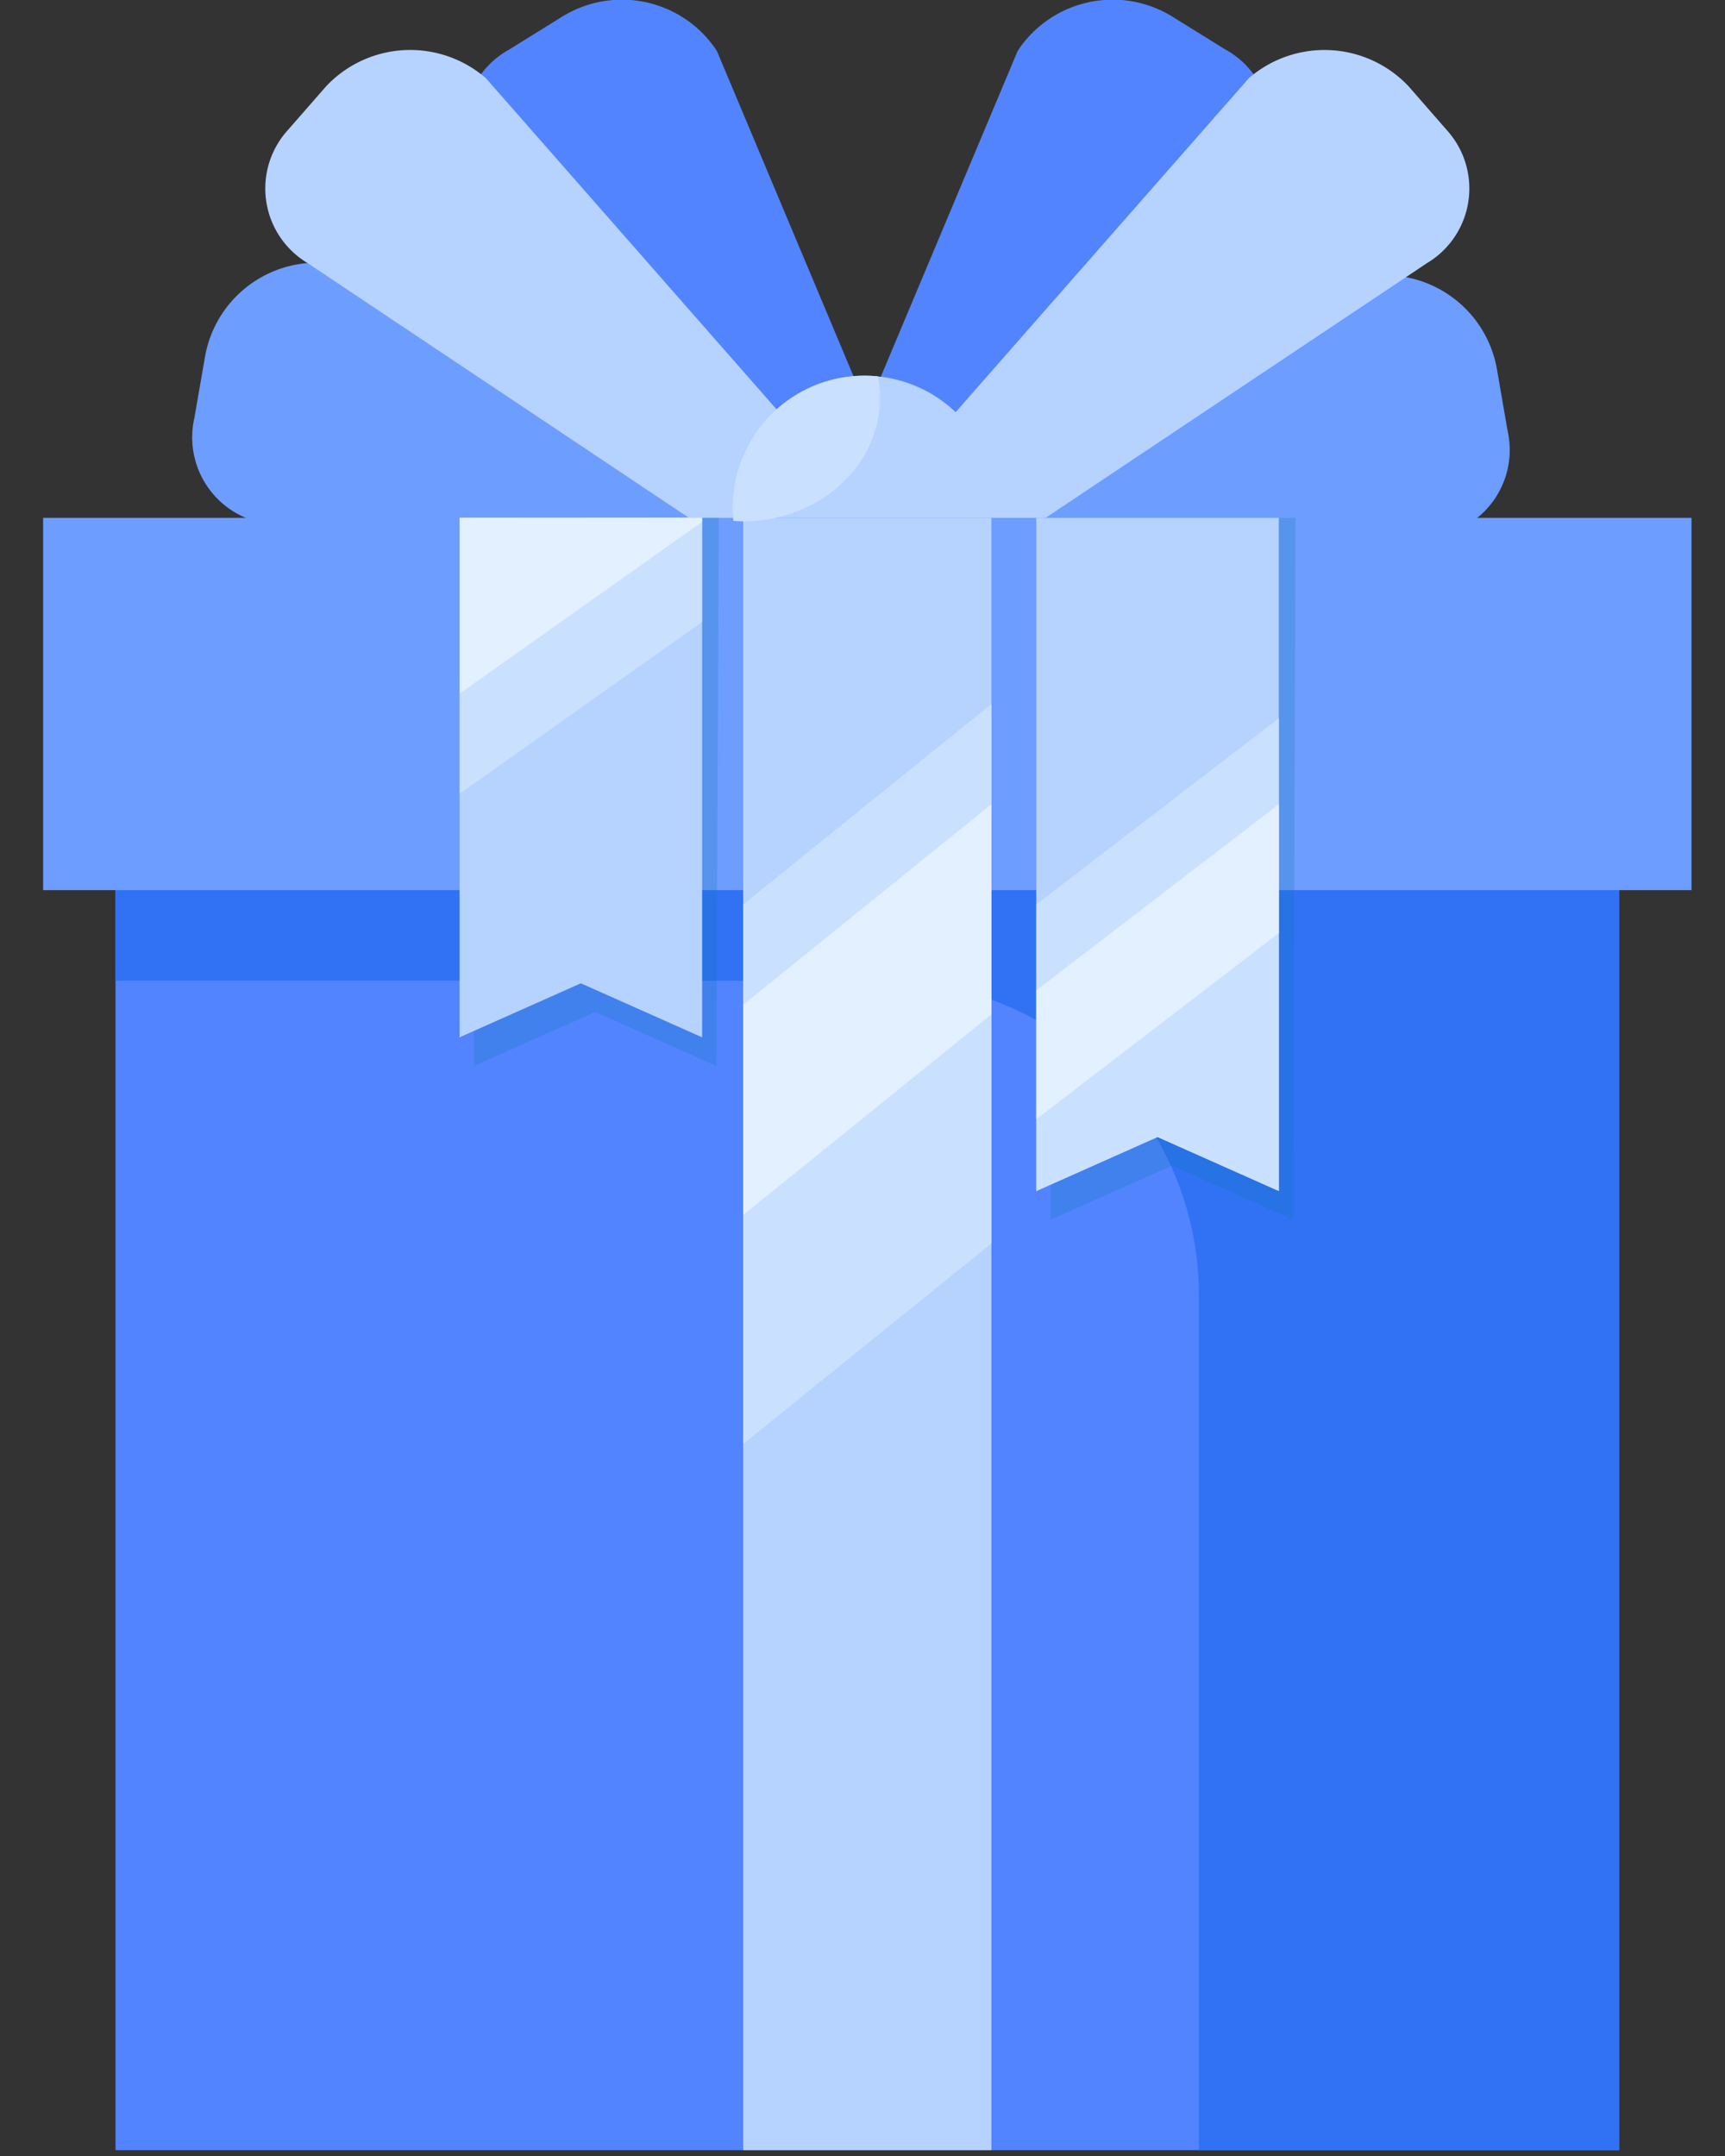
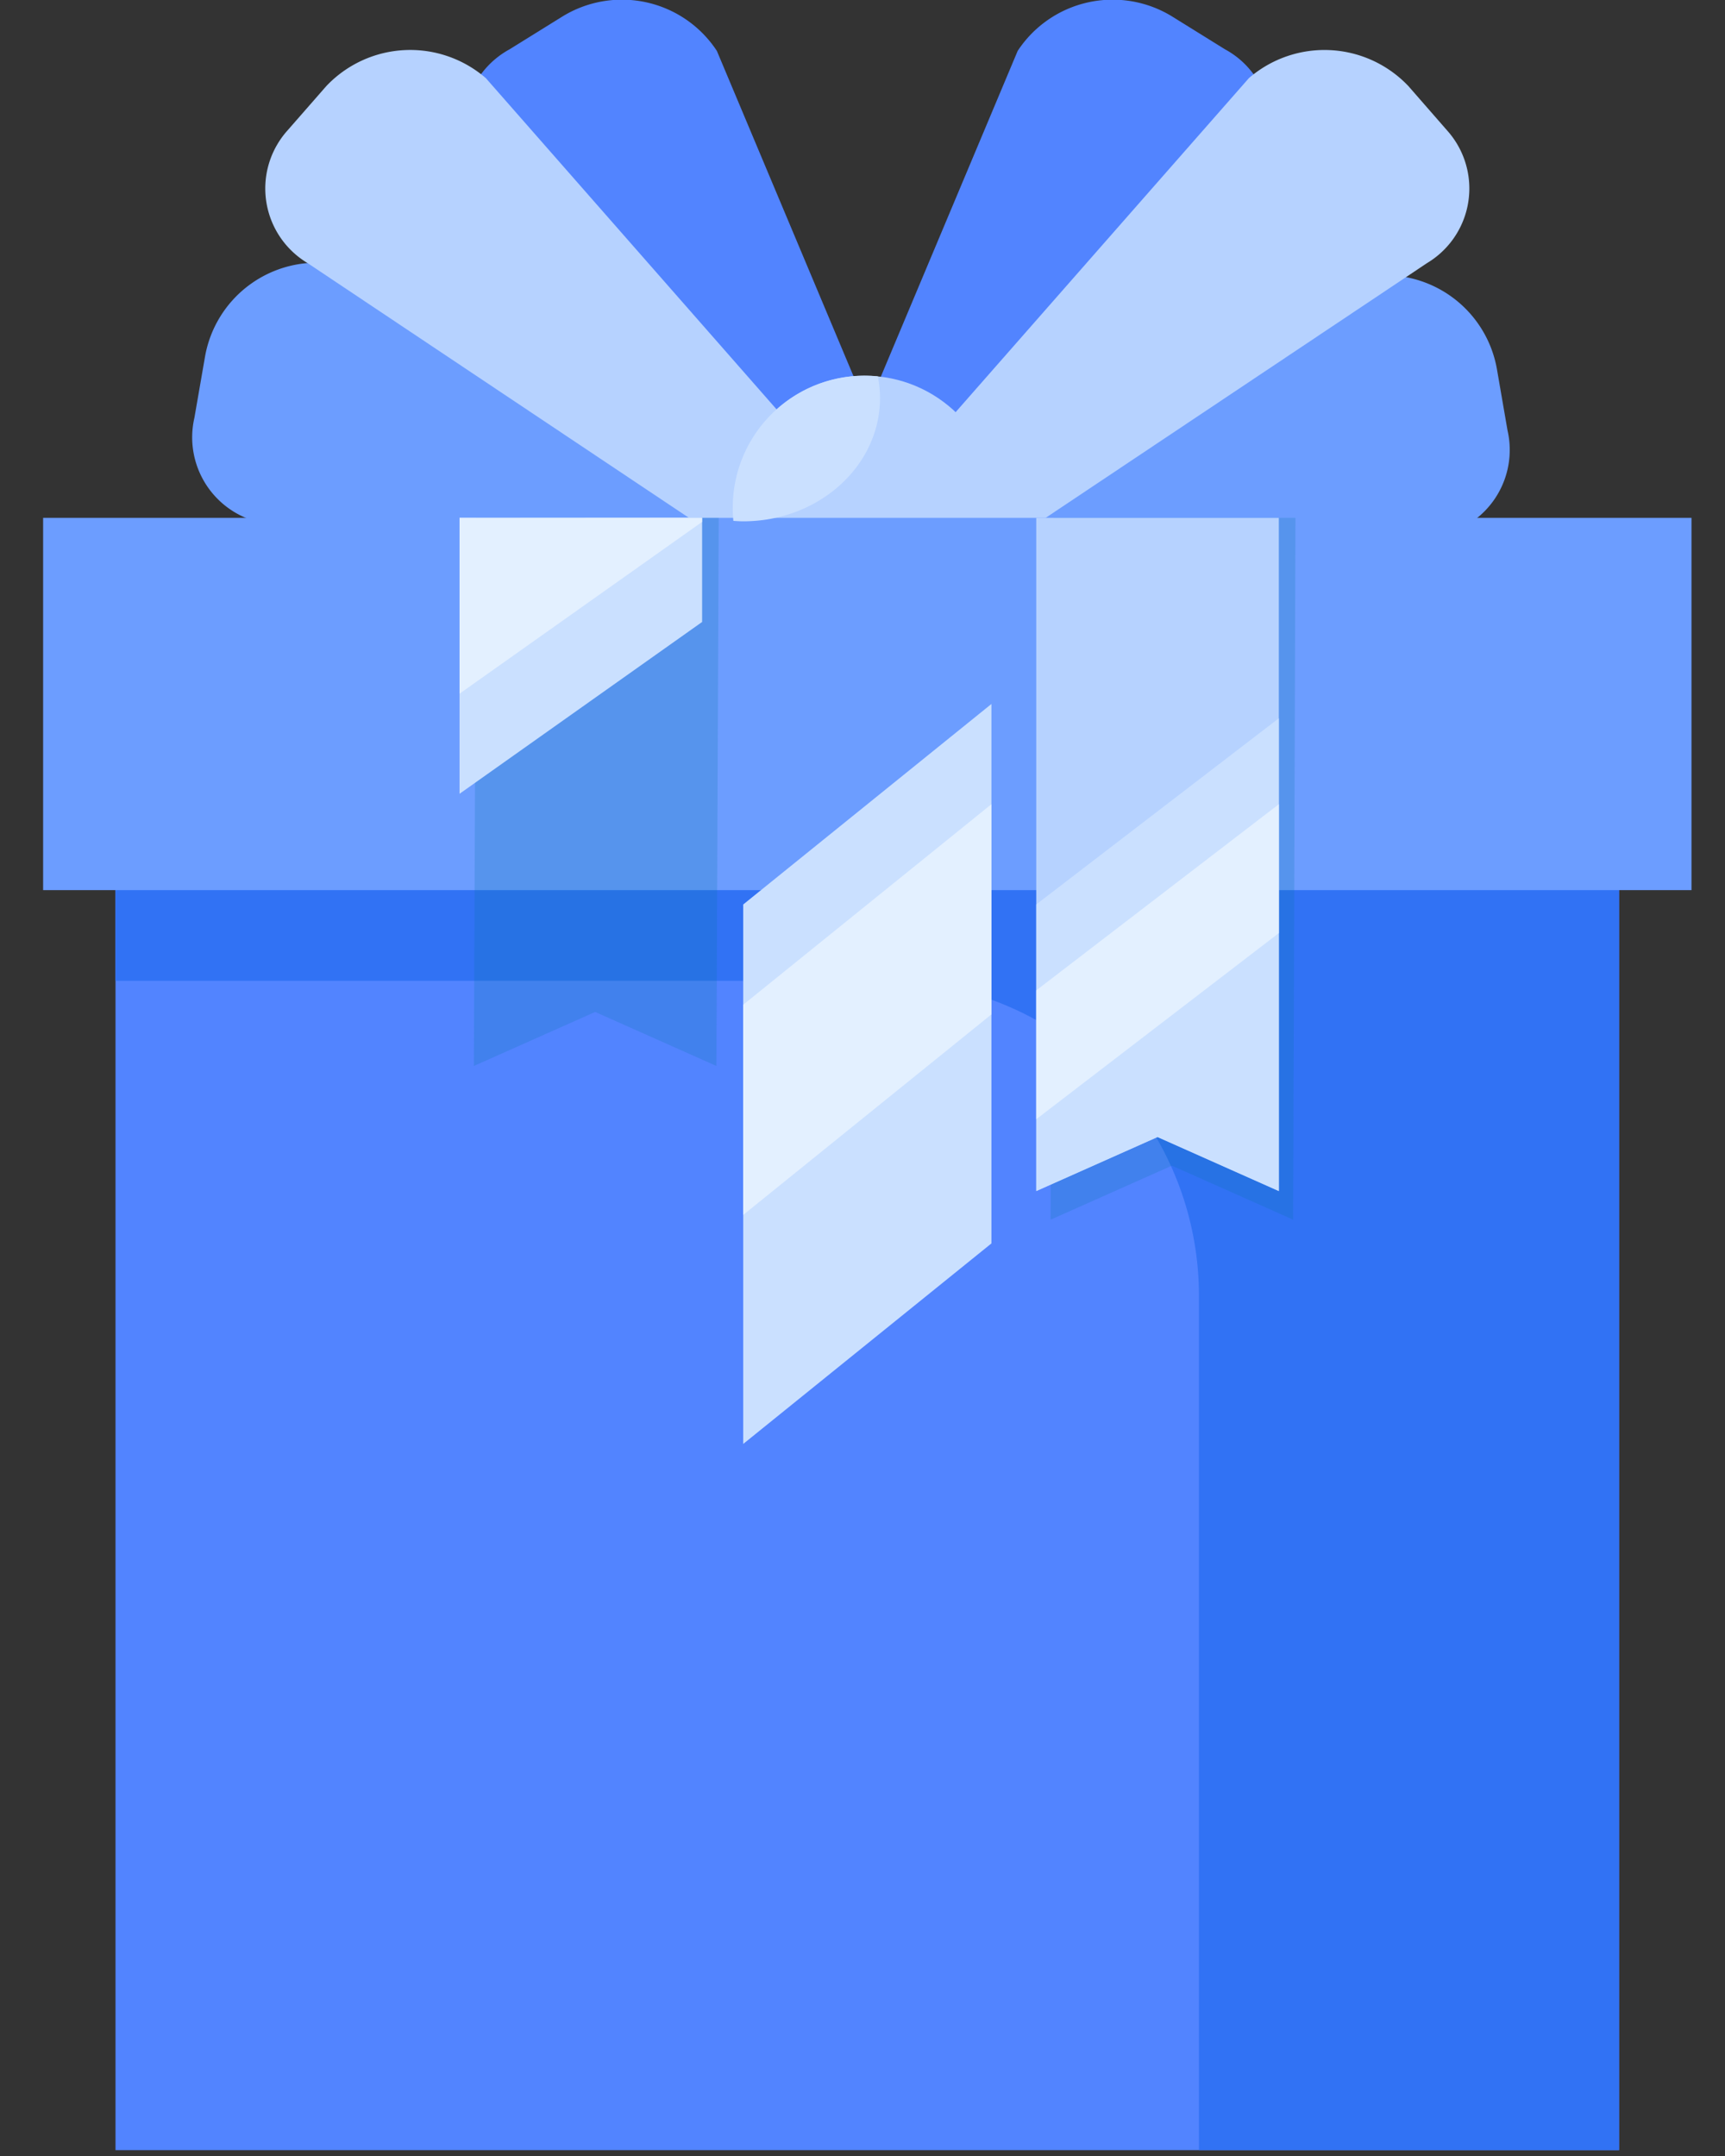
<svg xmlns="http://www.w3.org/2000/svg" width="80" height="100" viewBox="0 0 80 100">
  <rect x="0" y="0" width="80" height="100" fill="#333333" stroke="none" />
  <g data-name="group 469">
    <g data-name="group 292">
      <g data-name="group 291" transform="translate(2)">
        <path data-name="path 413" d="m-716.938 789.173-2.415-1.5a5.27 5.27 0 0 0-7.2 1.575l-10.357 24.66h6.1l15.069-18.628a4.047 4.047 0 0 0-.578-5.694 4.053 4.053 0 0 0-.619-.413z" transform="translate(771.749 -786.886)" style="fill:#5284ff" />
        <path data-name="path 414" d="m-782.376 813.9-10.358-24.662a5.267 5.267 0 0 0-7.2-1.575l-2.416 1.5a4.047 4.047 0 0 0-1.617 5.49 4.064 4.064 0 0 0 .421.625l15.069 18.628z" transform="translate(823.981 -786.875)" style="fill:#5284ff" />
        <path data-name="path 415" d="m-828.2 849.169-25.32-8.627a5.27 5.27 0 0 0-5.956 4.338l-.486 2.8a4.048 4.048 0 0 0 3.037 4.853 4.046 4.046 0 0 0 .74.1l23.933 1.1z" transform="translate(866.978 -828.303)" style="fill:#6c9dff" />
        <path data-name="path 416" d="m-731.13 851.734 25.321-8.627a5.27 5.27 0 0 1 5.957 4.338l.484 2.8a4.048 4.048 0 0 1-3.032 4.855 4.061 4.061 0 0 1-.74.1l-23.934 1.1z" transform="translate(767.281 -830.287)" style="fill:#6c9dff" />
        <path data-name="path 417" d="M-814.306 821.853h-6.586l-22.26-14.871a4.032 4.032 0 0 1-1.395-5.529 4.02 4.02 0 0 1 .454-.618l1.8-2.058a5.358 5.358 0 0 1 7.407-.374z" transform="translate(855.42 -794.777)" style="fill:#b6d2ff" />
        <path data-name="path 418" d="M-734.74 821.855h6.586l22.26-14.871a4.032 4.032 0 0 0 1.395-5.529 4.035 4.035 0 0 0-.454-.618l-1.795-2.057a5.358 5.358 0 0 0-7.407-.374z" transform="translate(770.072 -794.779)" style="fill:#b6d2ff" />
        <circle data-name="타원 3" cx="6.118" cy="6.118" r="6.118" transform="translate(31.981 17.428)" style="fill:#b6d2ff" />
        <path data-name="사각형 67" transform="translate(3.357 35.309)" style="fill:#5284ff" d="M0 0h69.731v64.419H0z" />
        <path data-name="path 419" d="M-875.747 942.584v10.182h35.639a14.612 14.612 0 0 1 14.608 14.612V1007h19.481v-64.416z" transform="translate(879.104 -907.275)" style="fill:#3172f4" />
        <path data-name="사각형 68" transform="translate(0 24.019)" style="fill:#6c9dff" d="M0 0h76.446v17.267H0z" />
-         <path data-name="사각형 69" transform="translate(32.467 24.019)" style="fill:#b6d2ff" d="M0 0h11.511v75.709H0z" />
        <path data-name="path 420" d="m-802.357 892.795-.105 25.423 5.625-2.506 5.625 2.506.105-25.423z" transform="translate(822.438 -868.776)" style="fill:#0073aa;opacity:.21;isolation:isolate" />
-         <path data-name="path 421" d="M-805.39 892.795v24.095l5.625-2.506 5.625 2.506v-24.095z" transform="translate(824.702 -868.776)" style="fill:#b6d2ff" />
        <path data-name="path 422" d="M-805.39 892.784v12.8l11.25-7.97v-4.838z" transform="translate(824.702 -868.766)" style="fill:#cae0ff" />
        <path data-name="path 423" d="m-805.39 900.951 11.25-7.969v-.187h-11.25z" transform="translate(824.702 -868.776)" style="fill:#e3f0ff" />
        <path data-name="path 424" d="m-684.373 892.795-.134 32.553 5.625-2.506 5.625 2.506.106-32.553z" transform="translate(731.23 -868.776)" style="fill:#0073aa;opacity:.21;isolation:isolate" />
        <path data-name="path 425" d="M-687.441 892.795v31.225l5.625-2.506 5.625 2.506v-31.225z" transform="translate(733.499 -868.776)" style="fill:#b6d2ff" />
        <path data-name="path 426" d="m-687.441 955.719 5.625-2.506 5.625 2.506v-21.928l-11.25 8.634z" transform="translate(733.499 -900.476)" style="fill:#cae0ff" />
-         <path data-name="path 427" d="M-687.441 960v5.977l11.25-8.634v-5.977z" transform="translate(733.499 -914.064)" style="fill:#e3f0ff" />
+         <path data-name="path 427" d="M-687.441 960v5.977l11.25-8.634v-5.977" transform="translate(733.499 -914.064)" style="fill:#e3f0ff" />
        <path data-name="path 428" d="m-735.862 930.866-11.511 9.3v25.021l11.511-9.3z" transform="translate(779.841 -898.214)" style="fill:#cae0ff" />
        <path data-name="path 429" d="m-735.862 951.37-11.511 9.3v9.749l11.511-9.3z" transform="translate(779.841 -914.069)" style="fill:#e3f0ff" />
        <path data-name="path 430" d="M-749.518 869.848a6.1 6.1 0 0 0 .031.613c.151.01.3.021.455.021 3.5 0 6.346-2.563 6.346-5.724a5.177 5.177 0 0 0-.1-1 6 6 0 0 0-.612-.032 6.115 6.115 0 0 0-6.118 6.112z" transform="translate(781.499 -846.302)" style="fill:#cae0ff" />
      </g>
    </g>
    <path data-name="사각형 163" style="fill:none" d="M0 0h80v100H0z" />
  </g>
</svg>